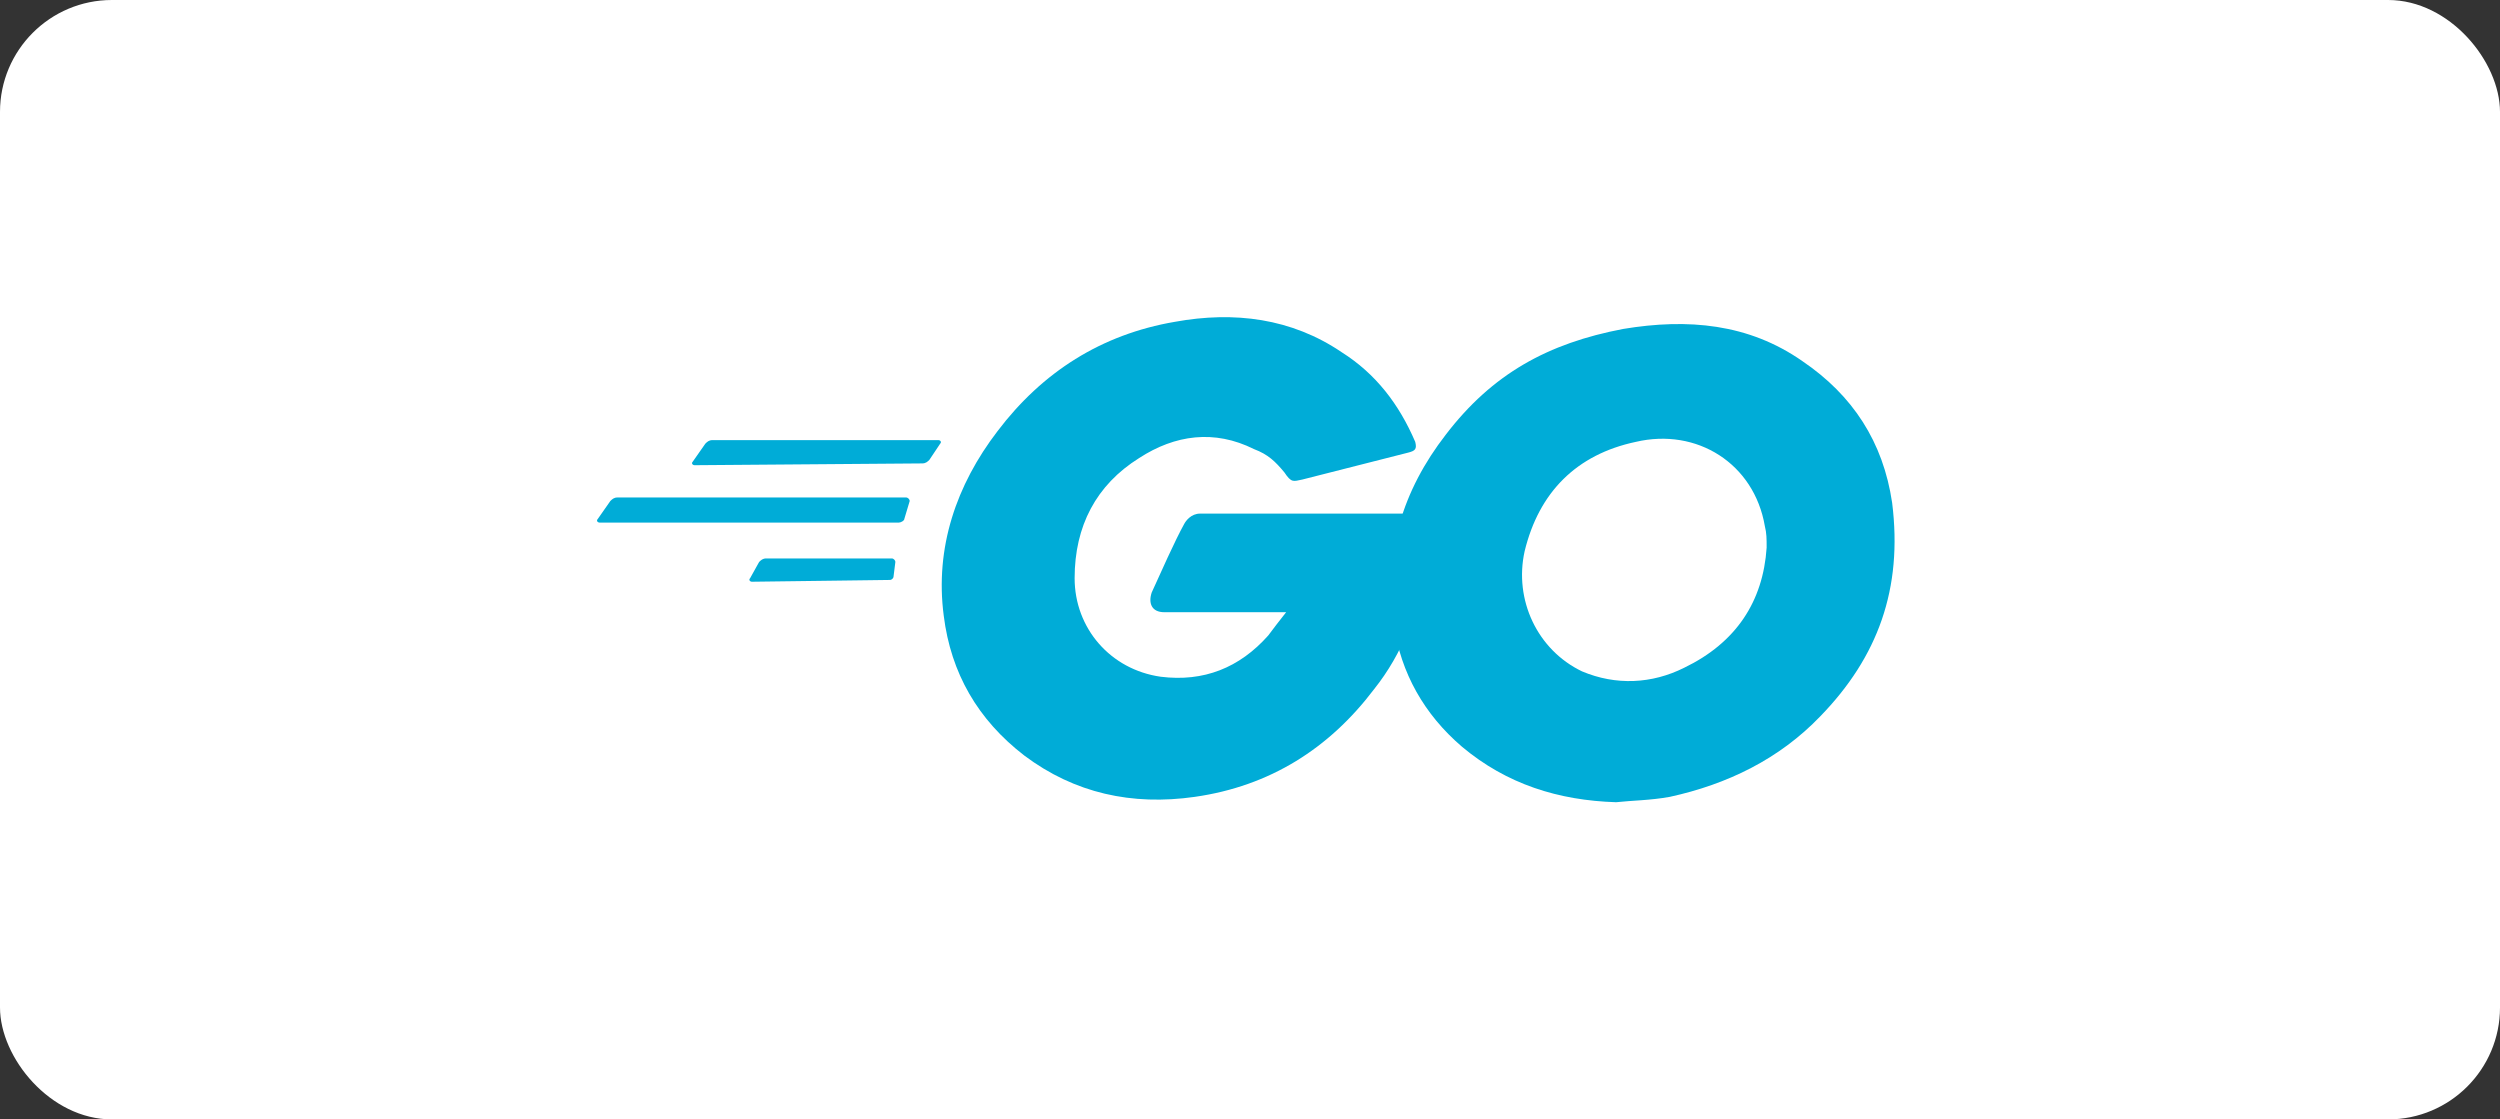
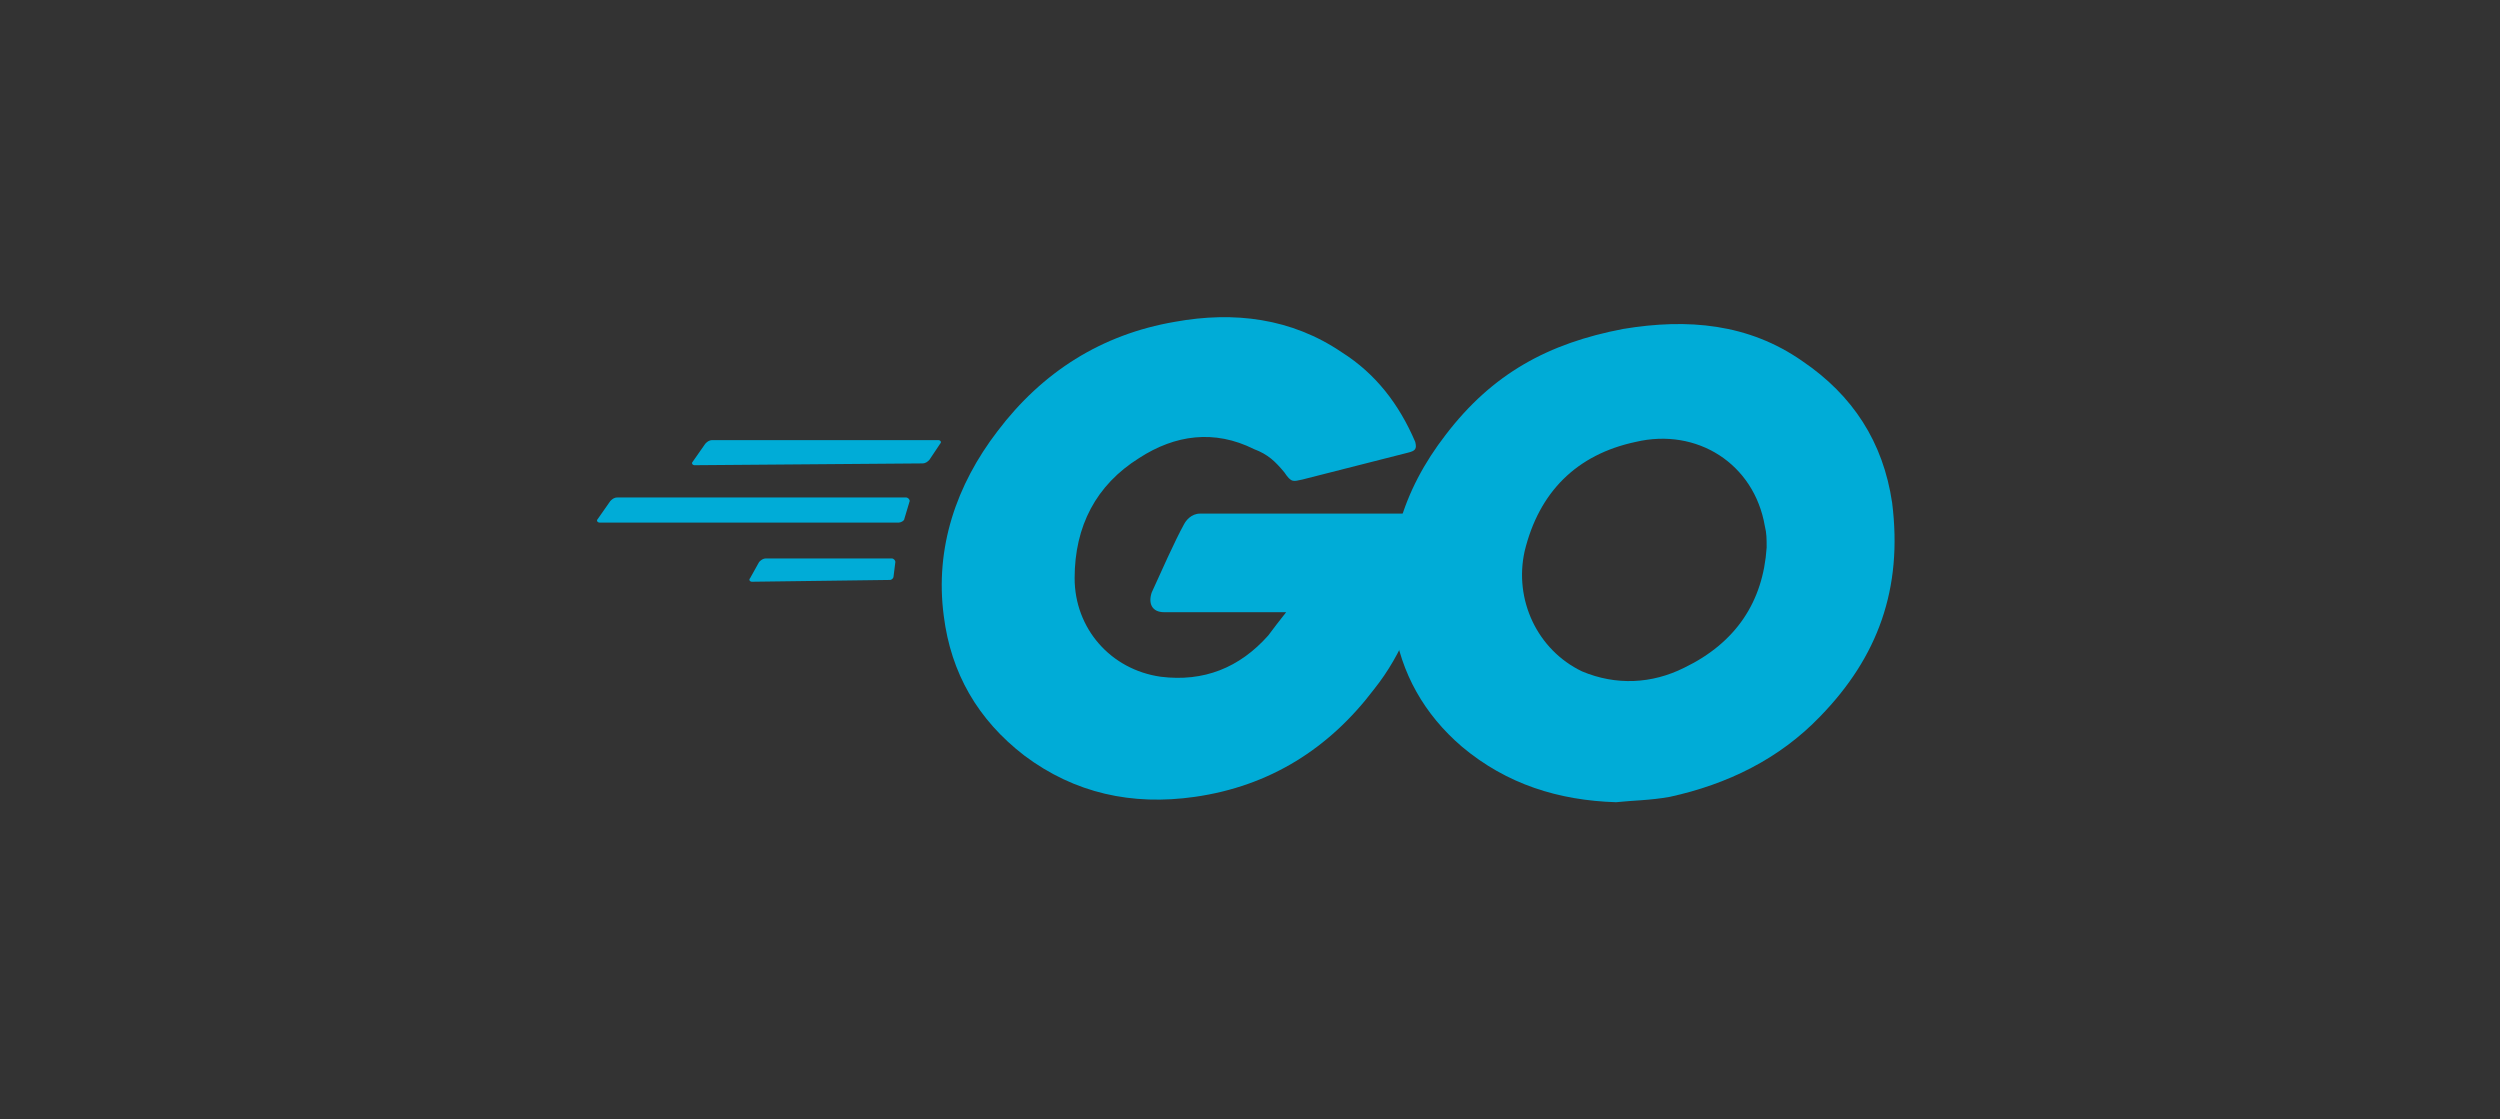
<svg xmlns="http://www.w3.org/2000/svg" width="134" height="60" viewBox="0 0 134 60" fill="none">
  <rect x="0" y="0" width="134" height="60" fill="#333333" stroke="none" />
-   <rect width="134" height="60" rx="6" fill="white" />
  <path d="M37.229 24.935C37.133 24.935 37.036 24.839 37.133 24.743L37.805 23.782C37.901 23.686 37.997 23.59 38.19 23.59H50.297C50.393 23.59 50.489 23.686 50.393 23.782L49.816 24.647C49.72 24.743 49.624 24.839 49.432 24.839L37.229 24.935ZM32.136 28.01C32.04 28.01 31.944 27.914 32.04 27.818L32.712 26.857C32.809 26.761 32.905 26.665 33.097 26.665H48.567C48.663 26.665 48.759 26.761 48.759 26.857L48.471 27.818C48.471 27.914 48.279 28.01 48.183 28.01H32.136ZM40.303 31.181C40.207 31.181 40.111 31.085 40.207 30.989L40.688 30.124C40.784 30.028 40.88 29.932 41.072 29.932H47.798C47.895 29.932 47.991 30.028 47.991 30.124L47.895 30.892C47.895 30.989 47.798 31.085 47.702 31.085L40.303 31.181ZM75.472 24.262L69.803 25.704C69.323 25.8 69.227 25.896 68.842 25.319C68.362 24.743 67.977 24.358 67.209 24.07C65.095 23.013 62.981 23.301 61.059 24.551C58.753 25.992 57.6 28.202 57.6 30.989C57.6 33.679 59.522 35.889 62.212 36.273C64.518 36.562 66.44 35.793 67.977 34.063C68.266 33.679 68.554 33.295 68.938 32.814H62.404C61.732 32.814 61.539 32.334 61.732 31.757C62.212 30.7 62.981 28.971 63.461 28.106C63.557 27.914 63.846 27.529 64.326 27.529H76.626C76.529 28.49 76.529 29.355 76.433 30.316C76.049 32.718 75.184 35.024 73.647 36.946C71.245 40.117 68.073 42.135 64.038 42.712C60.675 43.192 57.6 42.519 54.909 40.502C52.411 38.58 50.969 36.081 50.585 33.007C50.105 29.355 51.258 25.992 53.468 23.109C55.87 19.938 59.041 17.92 62.981 17.248C66.152 16.671 69.227 17.056 71.917 18.881C73.743 20.034 74.992 21.668 75.857 23.686C75.953 24.07 75.857 24.166 75.472 24.262Z" fill="#00ACD7" />
  <path d="M86.621 42.999C83.546 42.903 80.759 42.038 78.357 40.02C76.339 38.291 75.09 36.081 74.706 33.486C74.129 29.643 75.186 26.279 77.492 23.301C79.99 20.034 82.969 18.4 87.005 17.631C90.464 17.055 93.731 17.343 96.614 19.361C99.305 21.187 100.938 23.685 101.419 26.952C101.995 31.564 100.65 35.216 97.575 38.387C95.365 40.693 92.578 42.038 89.503 42.711C88.446 42.903 87.486 42.903 86.621 42.999ZM94.692 29.354C94.692 28.874 94.692 28.586 94.596 28.201C94.02 24.838 90.945 22.916 87.678 23.685C84.507 24.358 82.489 26.376 81.72 29.547C81.144 32.141 82.393 34.831 84.795 35.985C86.621 36.753 88.543 36.657 90.272 35.792C93.059 34.447 94.5 32.237 94.692 29.354Z" fill="#00ACD7" />
</svg>